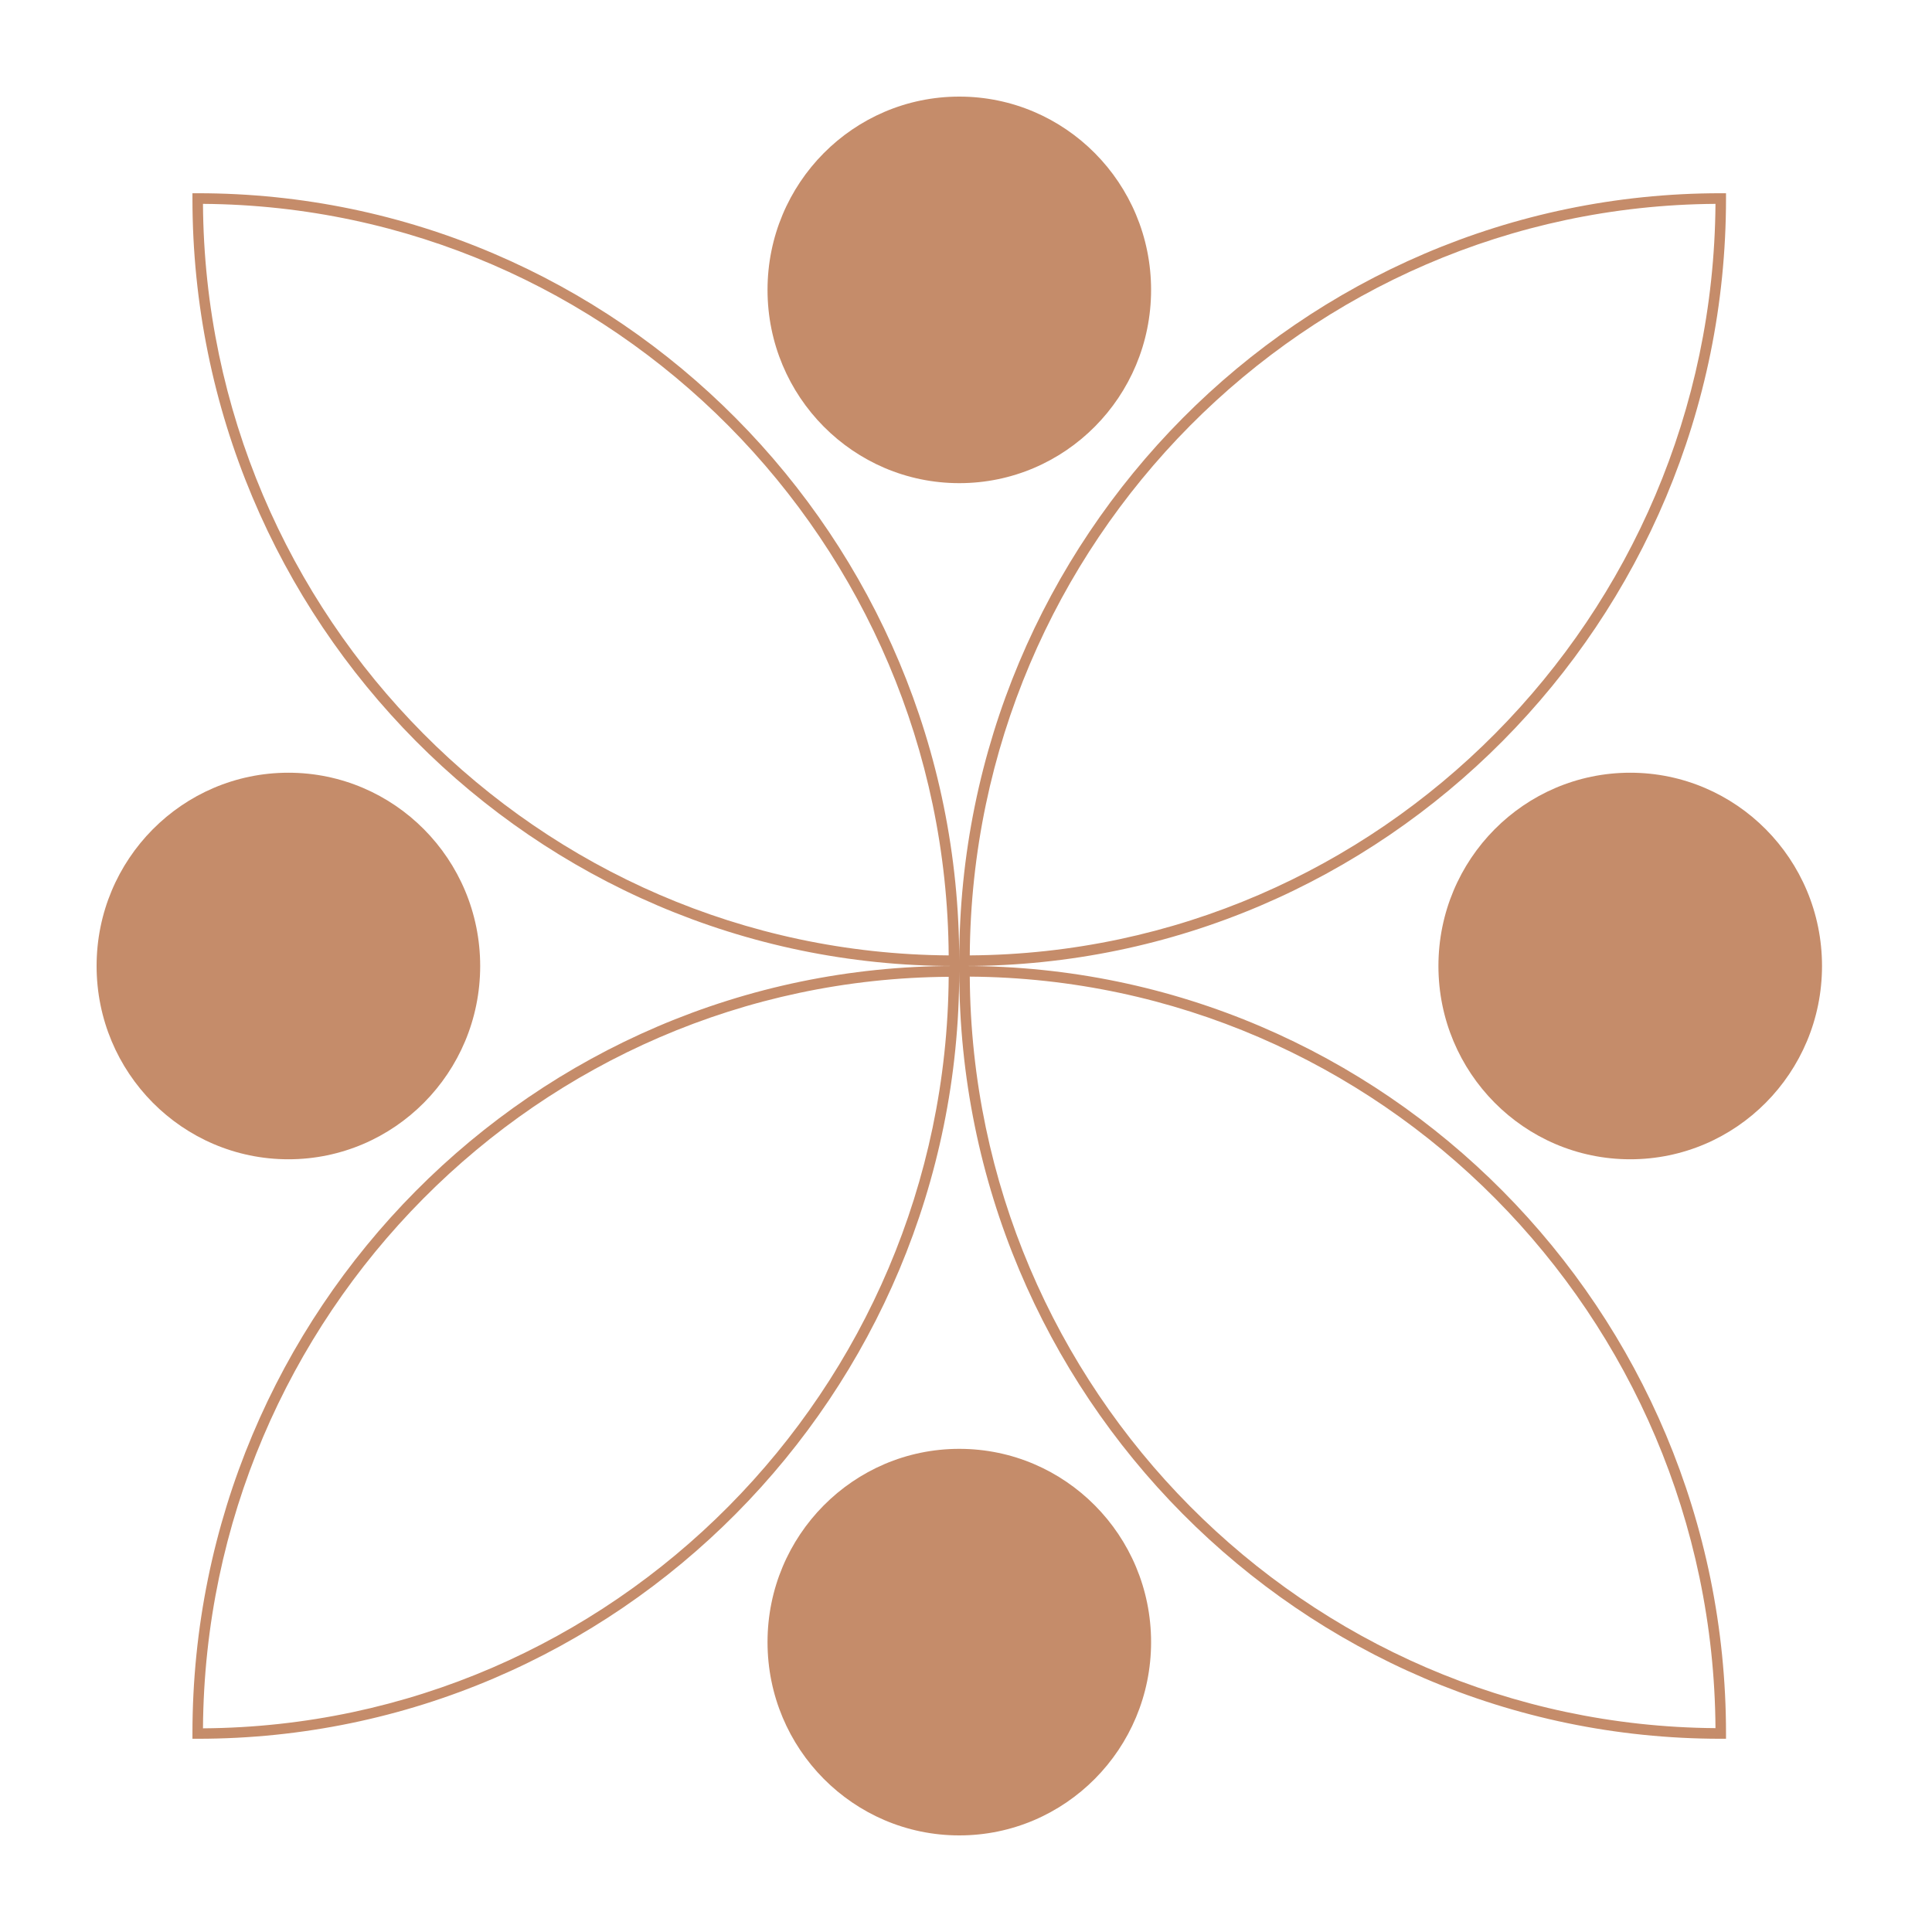
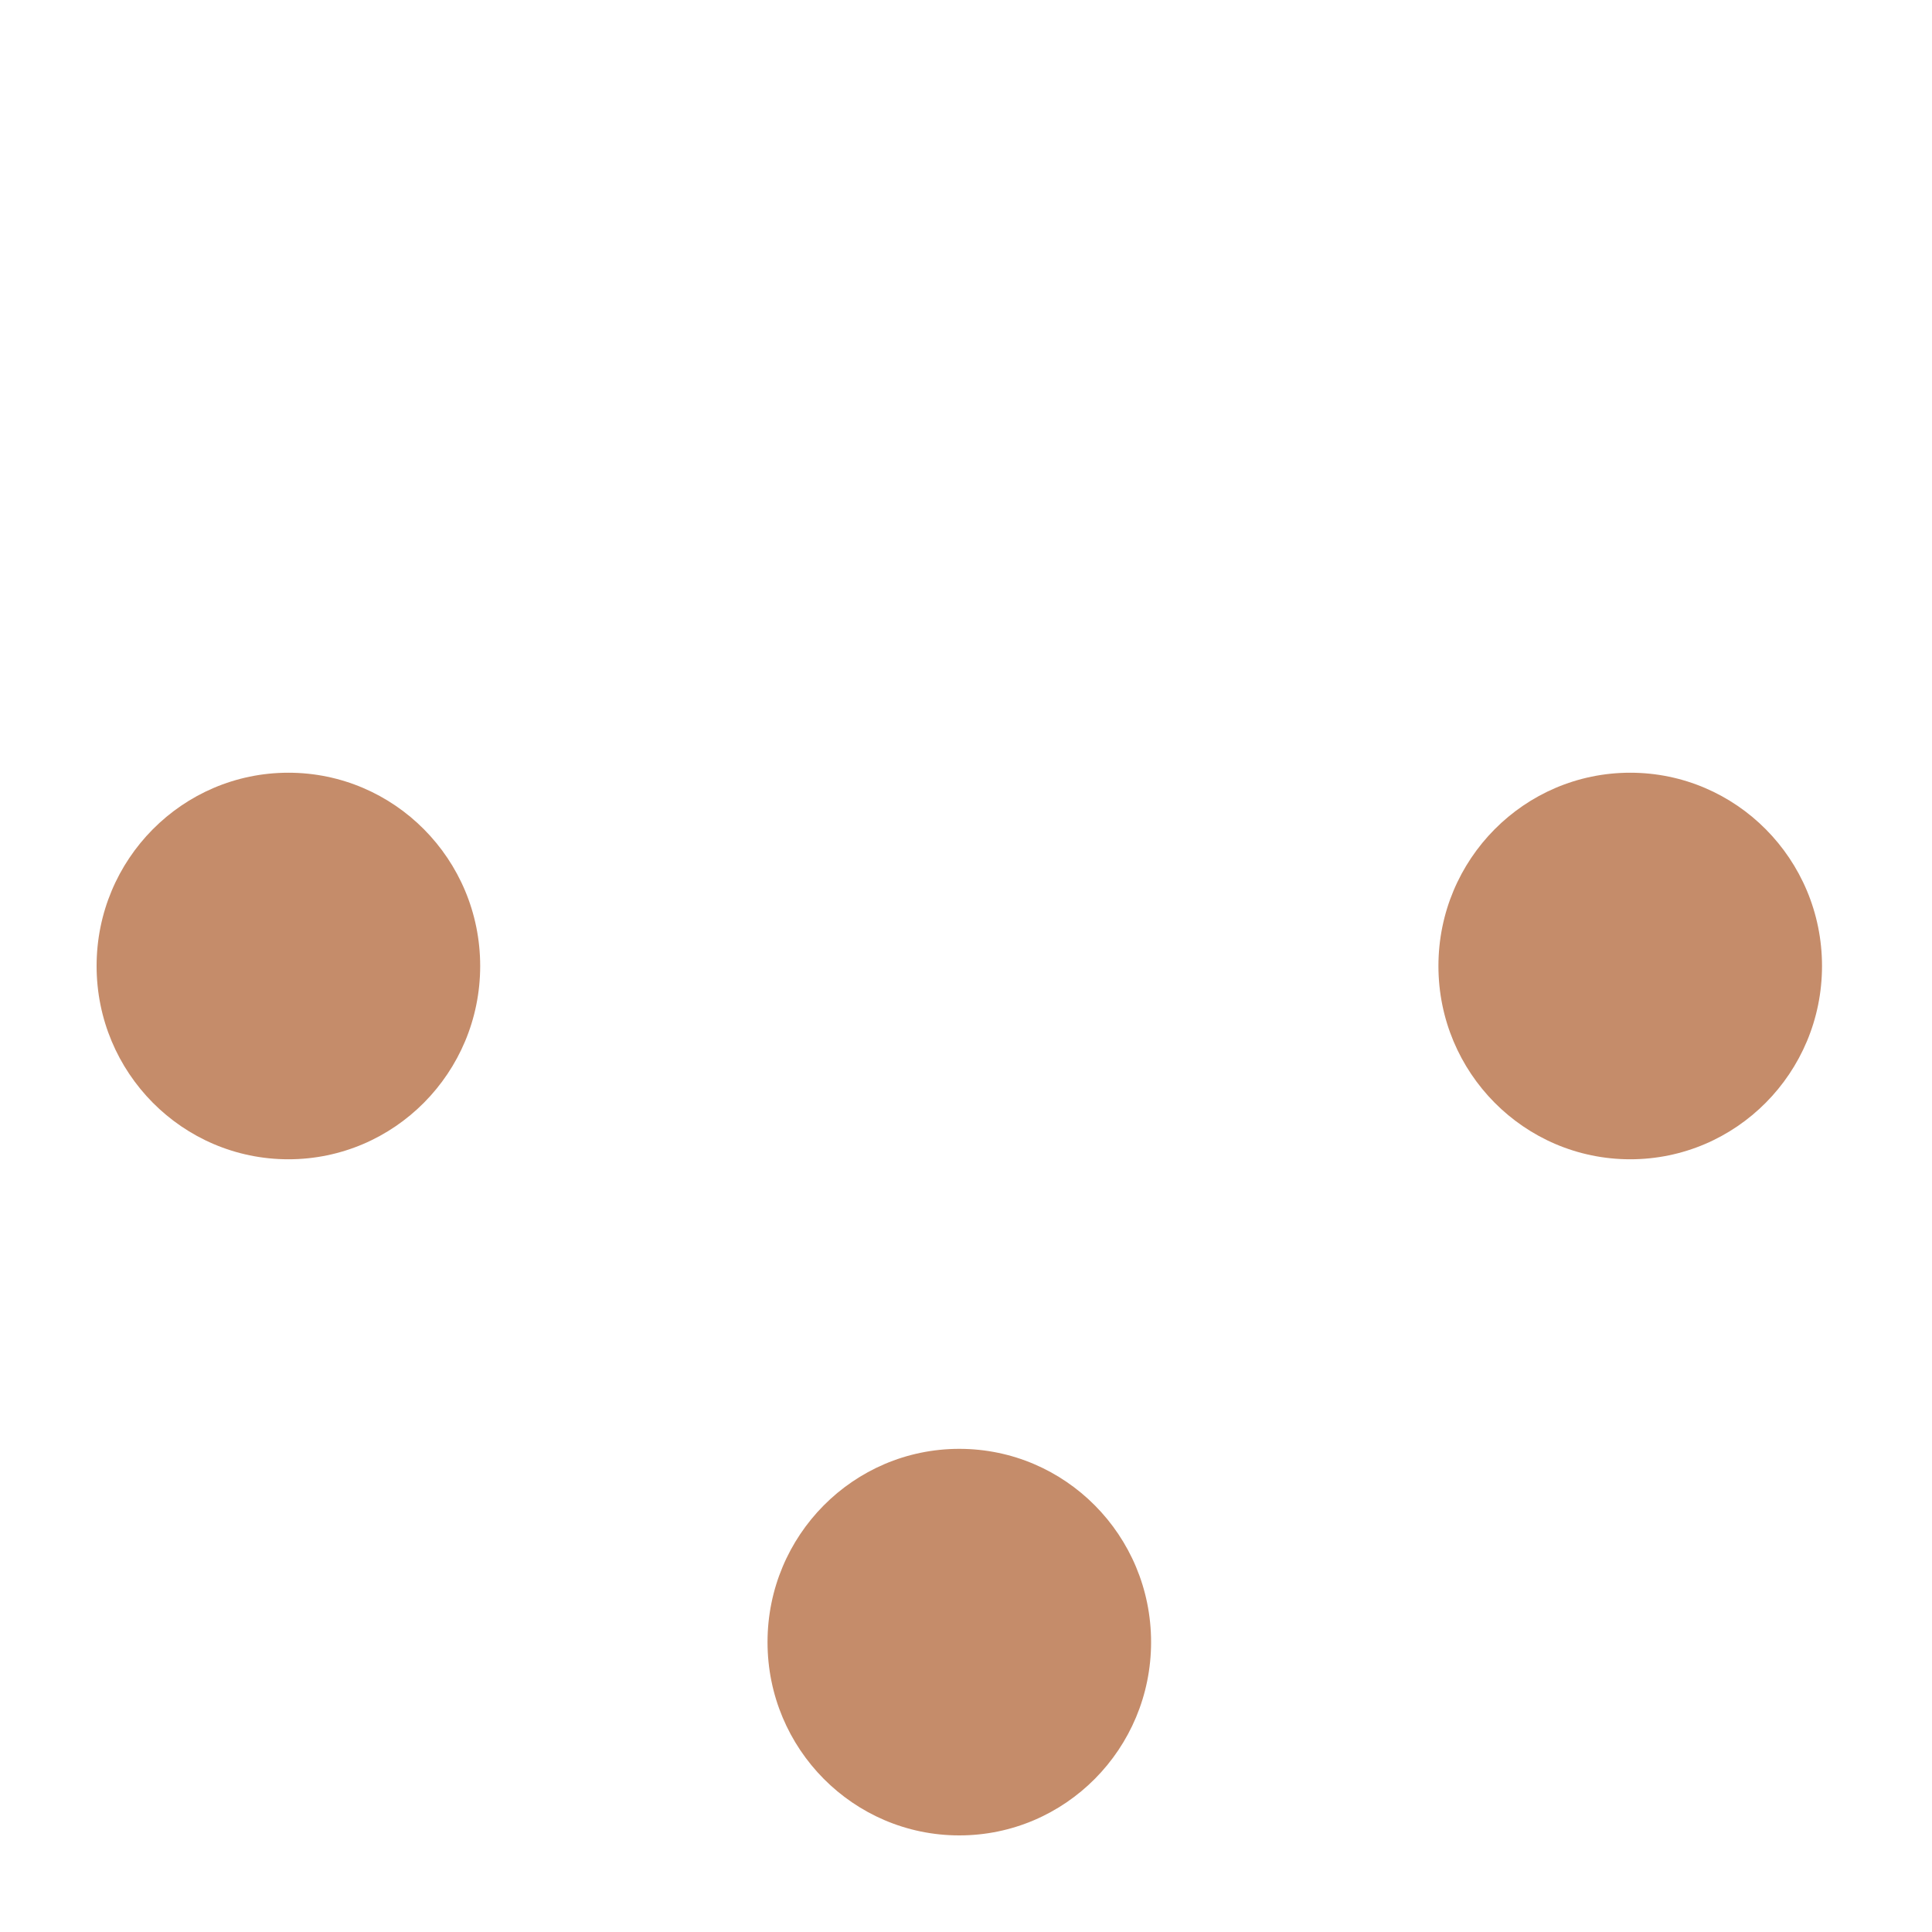
<svg xmlns="http://www.w3.org/2000/svg" width="100" height="100" viewBox="0 0 100 100" fill="none">
-   <path d="M49.653 25.008C55.136 25.008 59.58 20.529 59.58 15.004C59.58 9.479 55.136 5 49.653 5C44.171 5 39.727 9.479 39.727 15.004C39.727 20.529 44.171 25.008 49.653 25.008Z" fill="#C58C6A" />
  <path d="M84.38 60.004C89.862 60.004 94.307 55.525 94.307 50C94.307 44.475 89.862 39.996 84.38 39.996C78.897 39.996 74.453 44.475 74.453 50C74.453 55.525 78.897 60.004 84.38 60.004Z" fill="#C58C6A" />
  <path d="M49.653 95C55.136 95 59.58 90.521 59.58 84.996C59.58 79.471 55.136 74.992 49.653 74.992C44.171 74.992 39.727 79.471 39.727 84.996C39.727 90.521 44.171 95 49.653 95Z" fill="#C58C6A" />
  <path d="M14.927 60.004C20.409 60.004 24.854 55.525 24.854 50C24.854 44.475 20.409 39.996 14.927 39.996C9.444 39.996 5 44.475 5 50C5 55.525 9.444 60.004 14.927 60.004Z" fill="#C58C6A" />
-   <path d="M49.922 50C71.656 50 89.338 32.18 89.338 10.277V10.002H89.066C67.332 10.002 49.65 27.822 49.65 49.725C49.65 27.822 31.967 10.002 10.233 10.002H9.961V10.277C9.961 32.18 27.643 50 49.377 50C27.643 50 9.961 67.82 9.961 89.723V89.998H10.233C31.967 89.998 49.65 72.178 49.65 50.275C49.65 72.178 67.332 89.998 89.066 89.998H89.338V89.723C89.338 67.82 71.656 50 49.922 50ZM88.793 10.552C88.642 31.934 71.412 49.309 50.195 49.451C50.345 28.069 67.576 10.694 88.793 10.552ZM10.506 10.552C31.723 10.703 48.963 28.069 49.104 49.451C27.887 49.299 10.647 31.934 10.506 10.552ZM10.506 89.458C10.657 68.076 27.887 50.701 49.104 50.559C48.954 71.941 31.723 89.316 10.506 89.458ZM50.195 50.55C71.412 50.701 88.652 68.066 88.793 89.448C67.576 89.297 50.336 71.932 50.195 50.55Z" fill="#C58C6A" />
</svg>